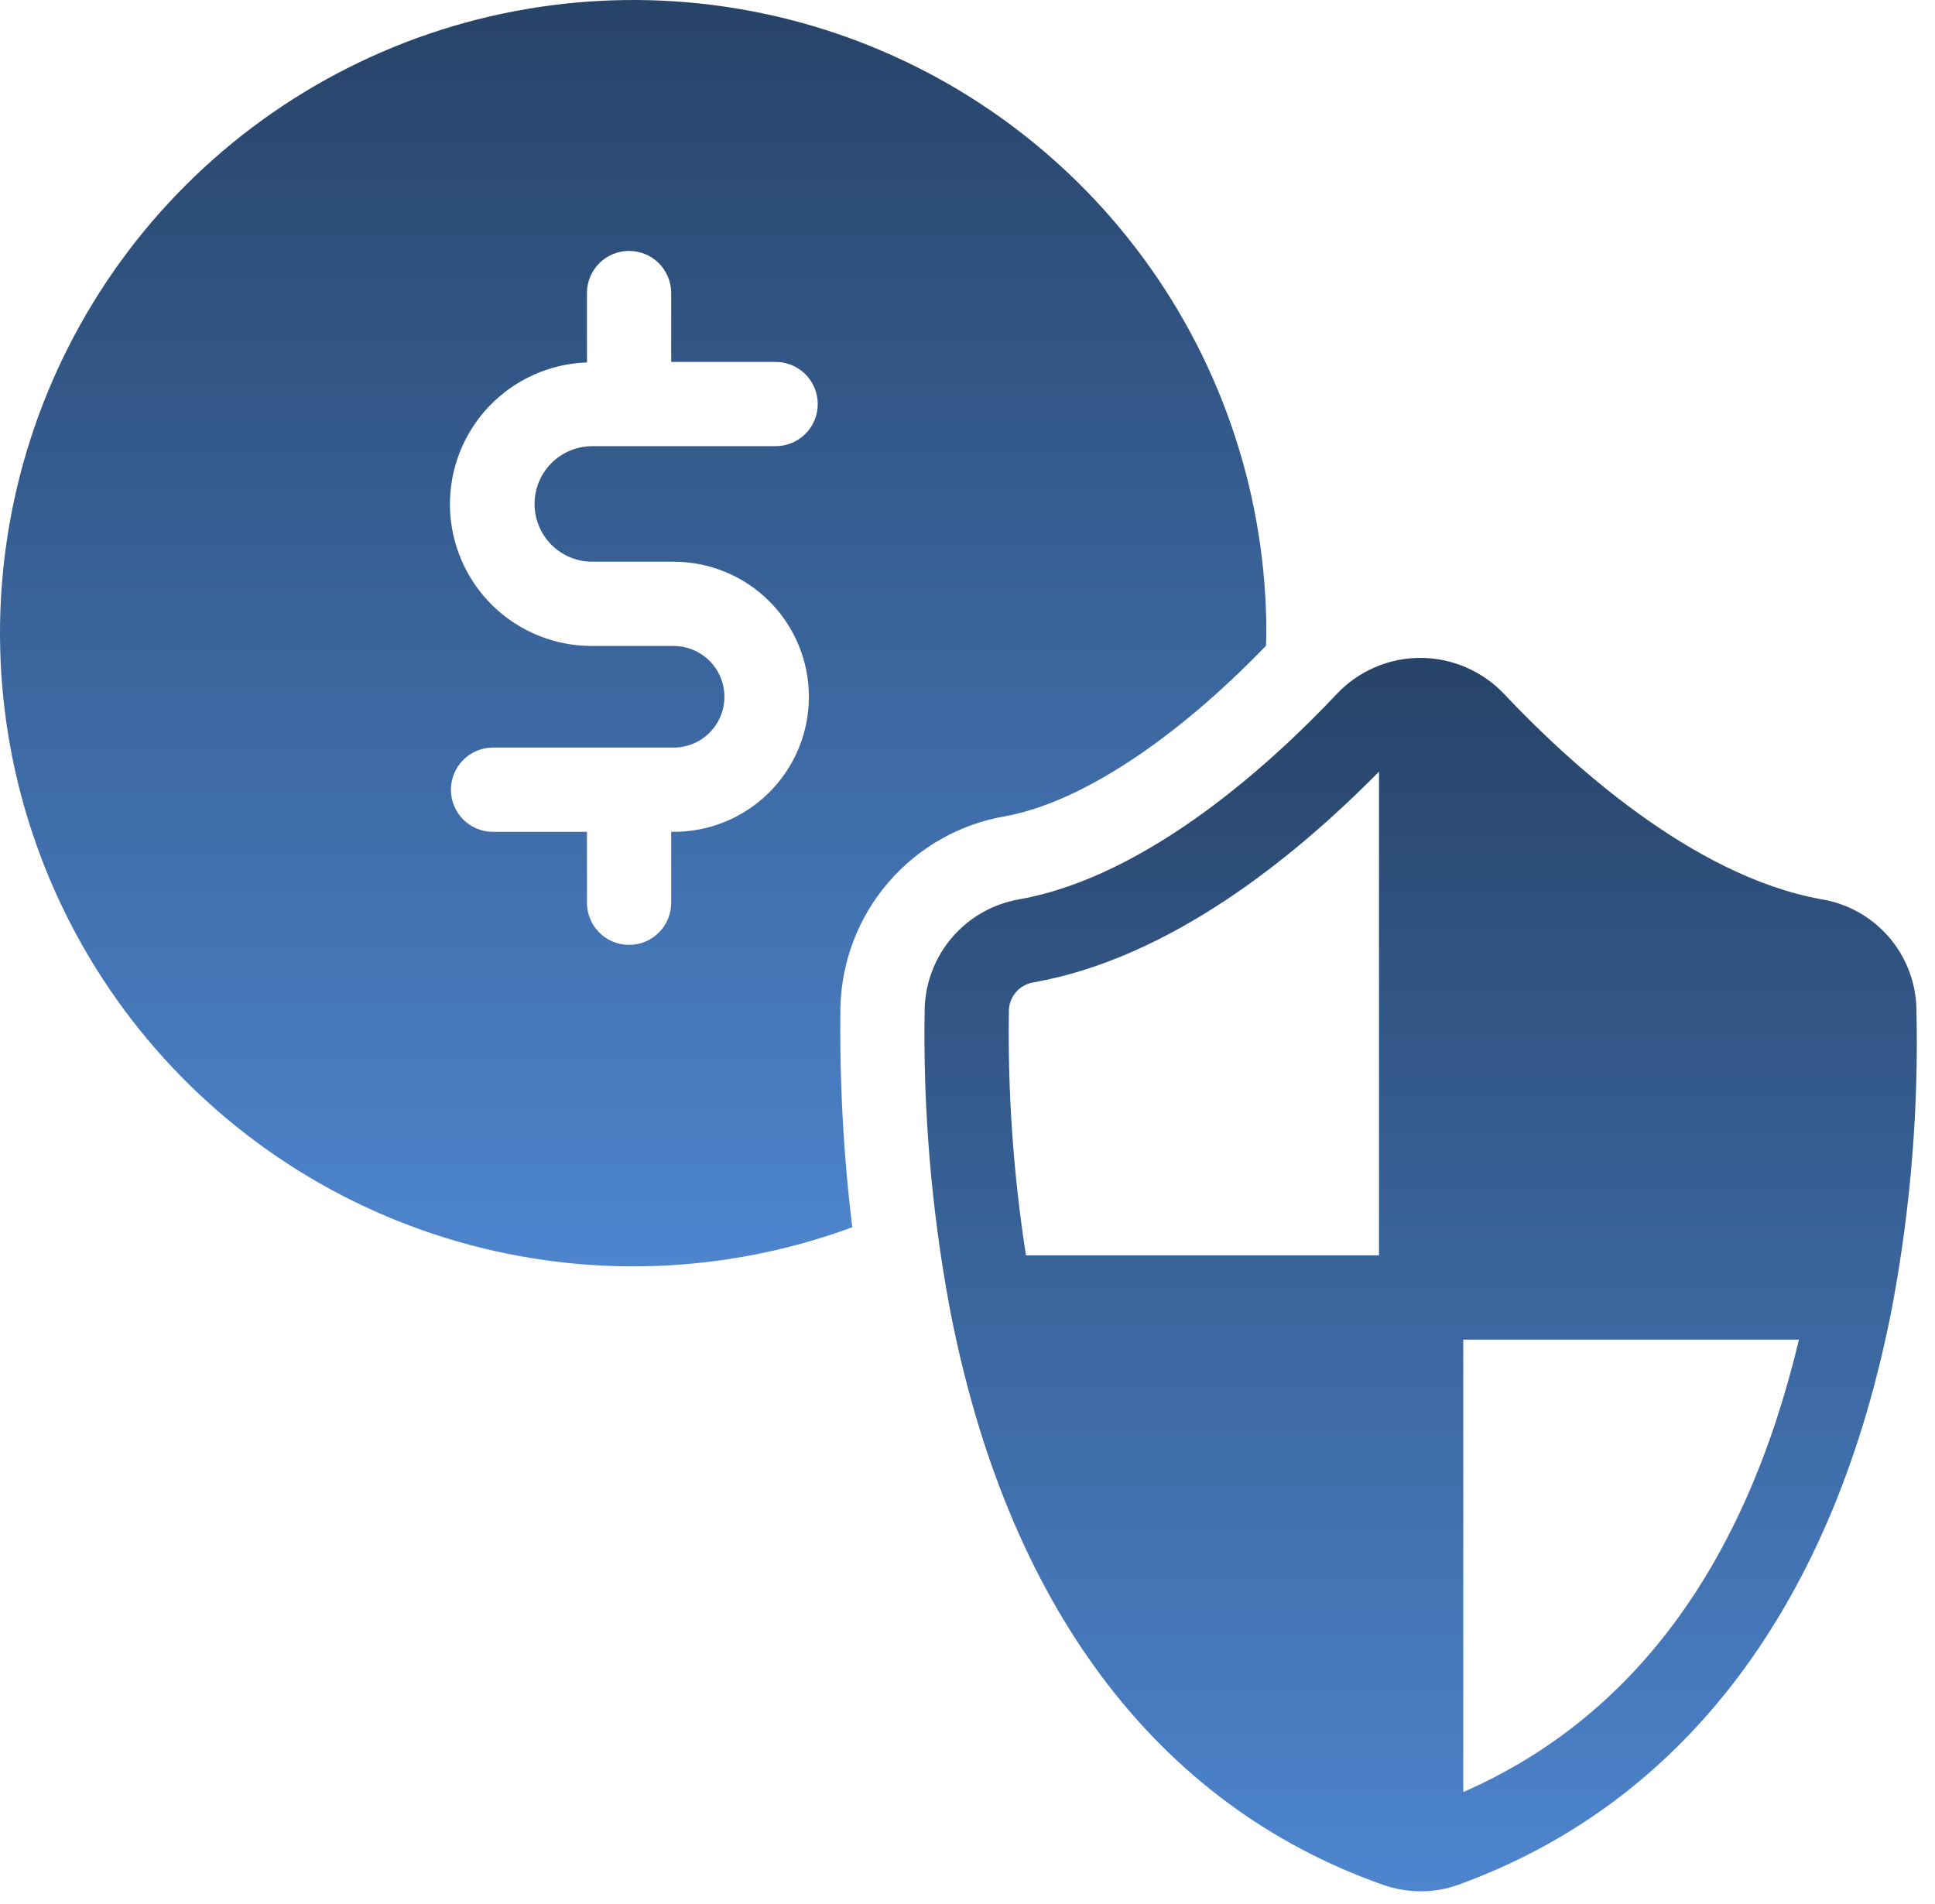
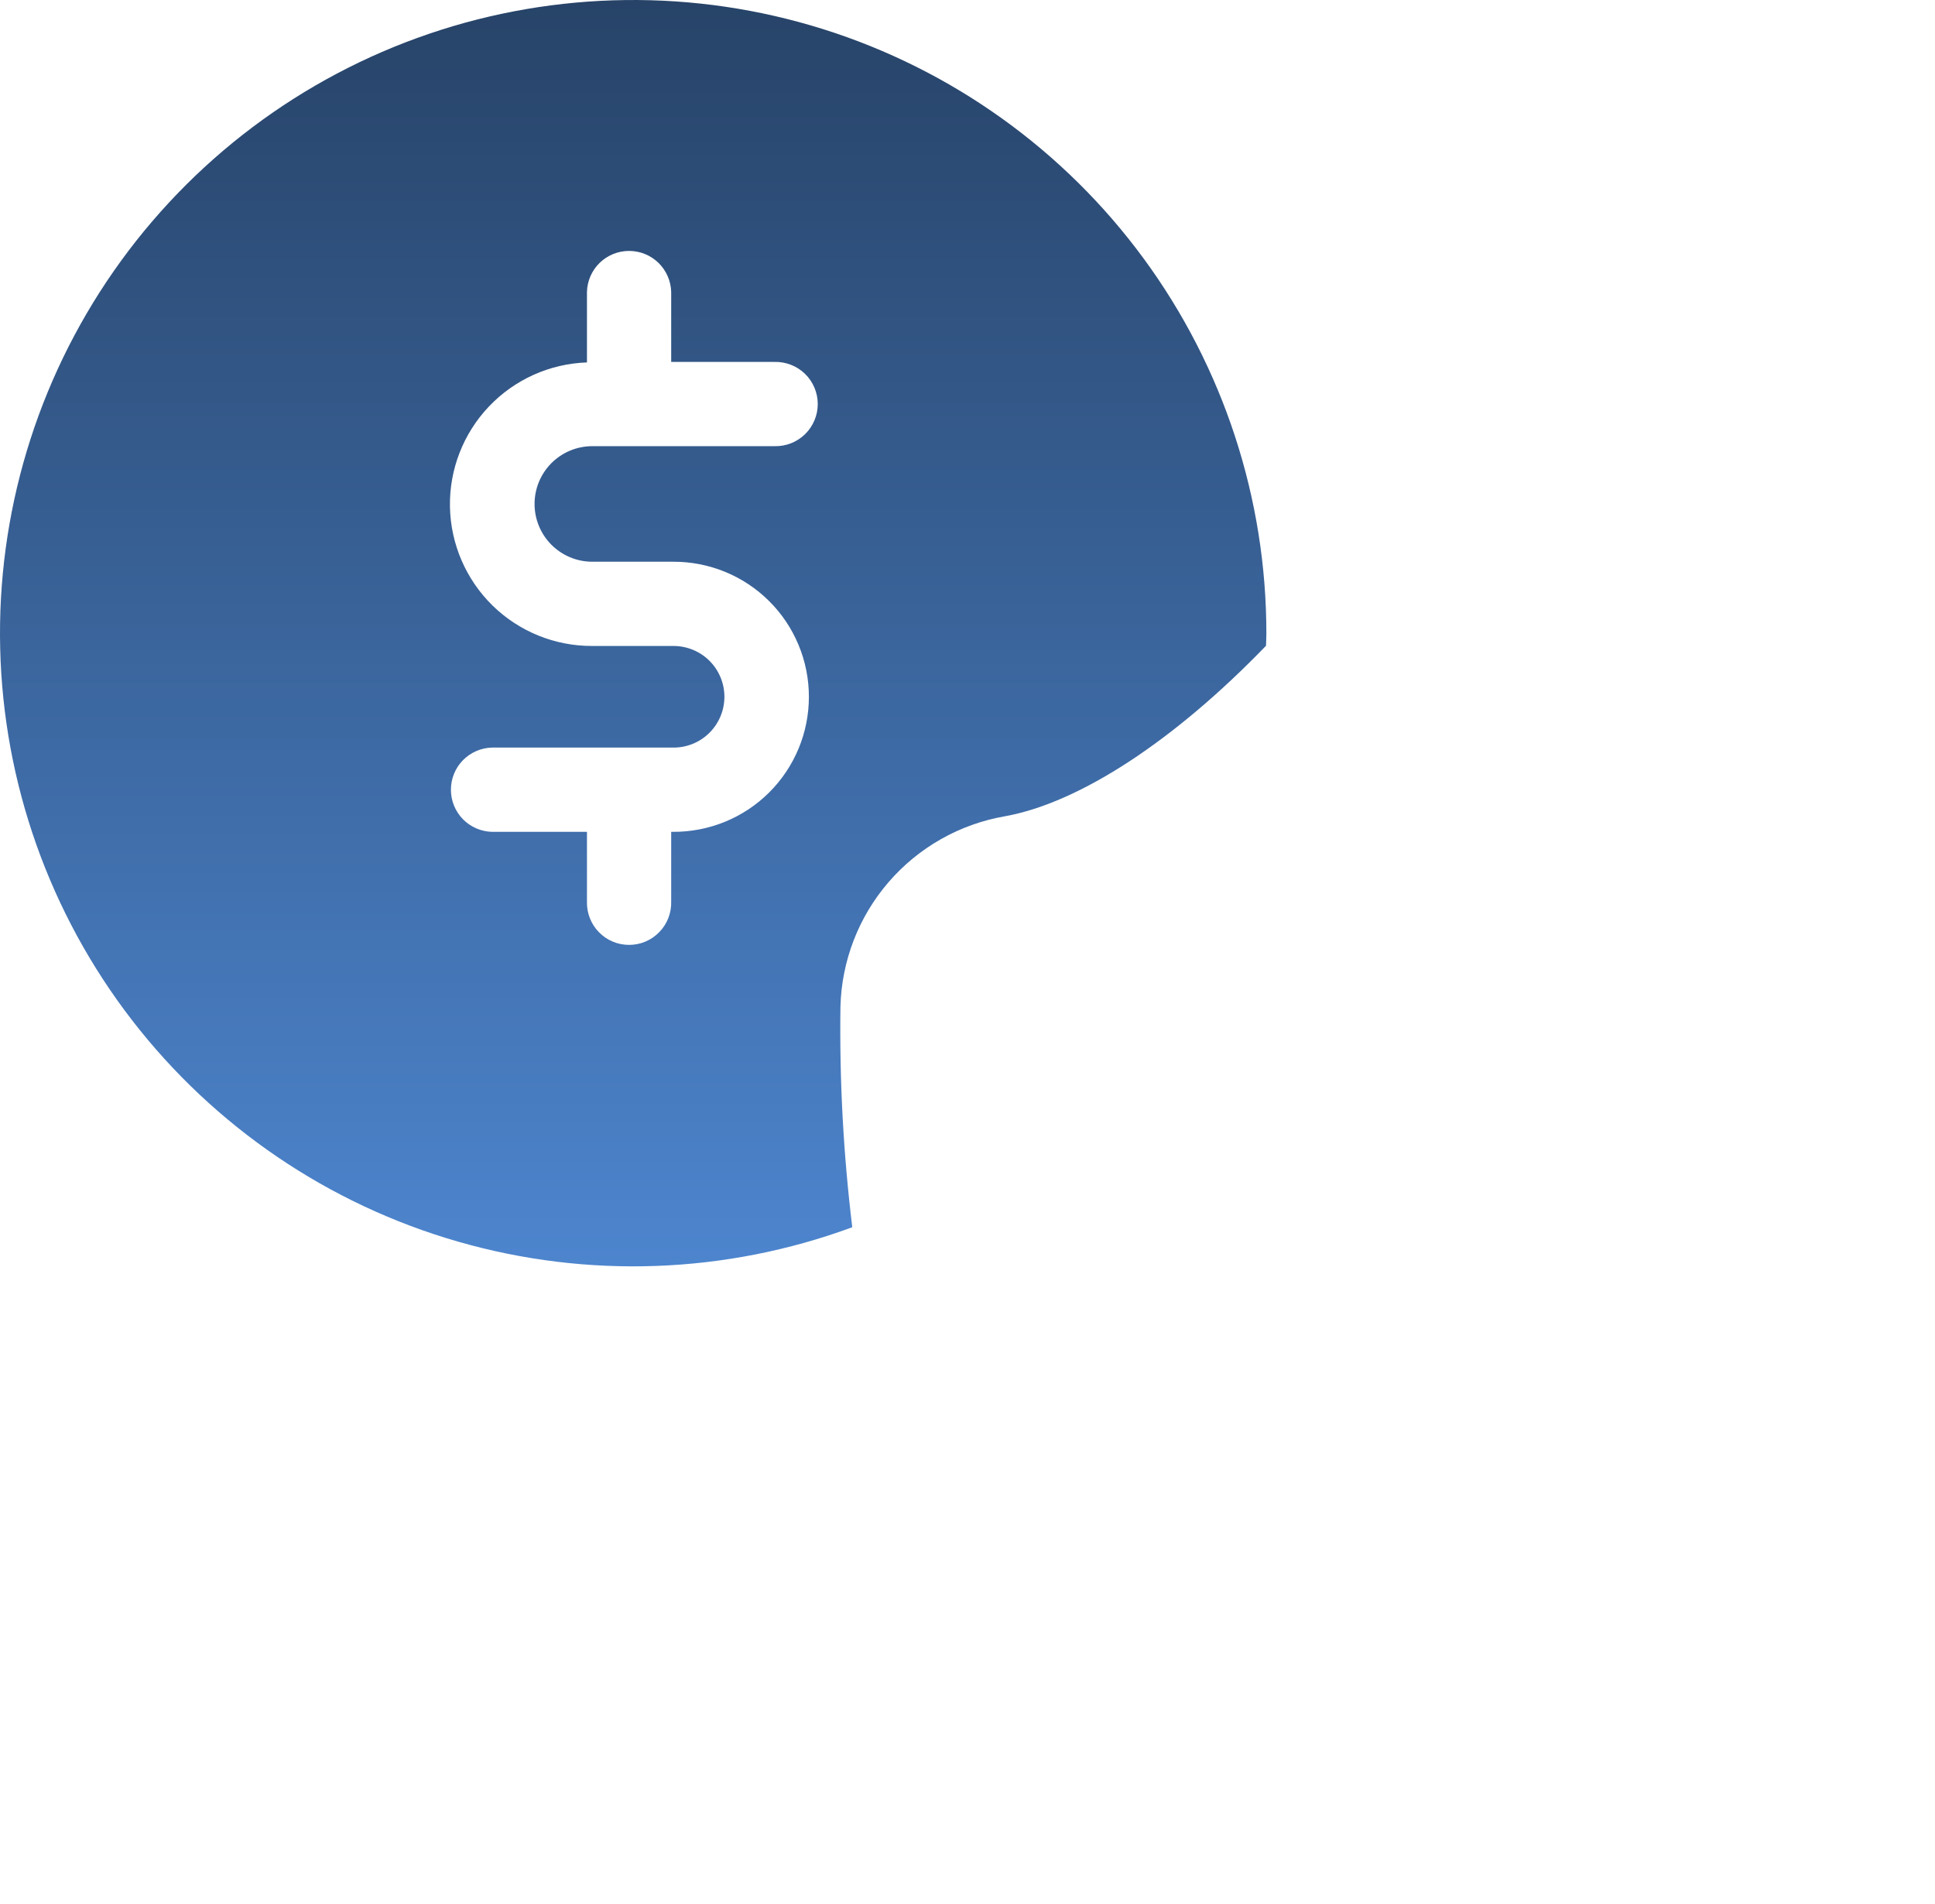
<svg xmlns="http://www.w3.org/2000/svg" width="62" height="61" viewBox="0 0 62 61" fill="none">
-   <path d="M61.404 32.286C61.378 31.444 61.059 30.637 60.503 30.003C59.947 29.37 59.188 28.949 58.356 28.814C54.202 28.068 50.214 24.38 48.209 22.252C47.867 21.888 47.455 21.596 46.998 21.395C46.541 21.193 46.047 21.086 45.548 21.08L45.541 21.082L45.535 21.08C45.027 21.077 44.523 21.179 44.056 21.38C43.589 21.581 43.168 21.877 42.821 22.248C40.812 24.38 36.821 28.068 32.672 28.814C31.839 28.954 31.081 29.378 30.526 30.015C29.971 30.651 29.654 31.46 29.628 32.304C29.572 35.496 29.835 38.687 30.414 41.827V41.828C32.23 51.404 37.035 57.824 44.312 60.393C44.705 60.531 45.118 60.601 45.535 60.601C45.943 60.601 46.348 60.53 46.732 60.389C54.005 57.753 58.813 51.335 60.636 41.829V41.827C61.224 38.682 61.481 35.485 61.404 32.286ZM44.185 40.225H32.874C32.467 37.62 32.284 34.984 32.327 32.347C32.34 32.129 32.429 31.921 32.58 31.761C32.73 31.602 32.931 31.499 33.148 31.472C37.485 30.692 41.451 27.501 44.185 24.724V40.225ZM46.885 57.421V42.924H57.641C55.912 50.181 52.304 55.048 46.885 57.421Z" fill="url(#paint0_linear_233_123)" />
  <path d="M32.194 26.156C34.592 25.725 37.629 23.732 40.565 20.691C40.568 20.559 40.576 20.429 40.576 20.297C40.578 15.978 39.202 11.771 36.648 8.289C34.093 4.806 30.494 2.23 26.375 0.934C22.255 -0.361 17.829 -0.308 13.741 1.085C9.654 2.479 6.117 5.141 3.647 8.683C1.177 12.226 -0.099 16.464 0.006 20.781C0.111 25.099 1.591 29.27 4.23 32.688C6.87 36.106 10.531 38.593 14.682 39.786C18.832 40.98 23.256 40.818 27.308 39.323C27.023 36.98 26.896 34.62 26.929 32.259C26.966 30.79 27.51 29.379 28.47 28.267C29.43 27.154 30.746 26.408 32.194 26.156ZM18.966 17.999H21.57C22.14 17.997 22.705 18.107 23.233 18.323C23.76 18.539 24.239 18.857 24.643 19.259C25.048 19.661 25.368 20.139 25.587 20.666C25.806 21.192 25.918 21.756 25.918 22.326C25.918 22.896 25.806 23.461 25.587 23.987C25.368 24.514 25.048 24.991 24.643 25.394C24.239 25.796 23.76 26.114 23.233 26.33C22.705 26.546 22.14 26.656 21.57 26.654H21.506V28.894C21.51 29.074 21.479 29.253 21.413 29.42C21.347 29.588 21.248 29.741 21.122 29.869C20.997 29.998 20.846 30.101 20.68 30.171C20.515 30.241 20.336 30.276 20.156 30.276C19.976 30.276 19.798 30.241 19.632 30.171C19.466 30.101 19.316 29.998 19.19 29.869C19.064 29.741 18.966 29.588 18.9 29.42C18.834 29.253 18.802 29.074 18.807 28.894V26.654H15.765C15.412 26.645 15.078 26.499 14.831 26.247C14.585 25.995 14.448 25.656 14.448 25.304C14.448 24.952 14.585 24.613 14.831 24.361C15.078 24.109 15.412 23.963 15.765 23.954H21.57C21.785 23.956 21.998 23.915 22.197 23.834C22.396 23.753 22.577 23.634 22.73 23.482C22.882 23.331 23.003 23.151 23.086 22.952C23.169 22.754 23.211 22.541 23.211 22.326C23.211 22.112 23.169 21.899 23.086 21.701C23.003 21.502 22.882 21.322 22.73 21.171C22.577 21.019 22.396 20.9 22.197 20.819C21.998 20.738 21.785 20.697 21.57 20.698H18.966C17.773 20.7 16.628 20.233 15.777 19.398C14.927 18.562 14.438 17.426 14.417 16.234C14.396 15.042 14.845 13.889 15.666 13.025C16.487 12.161 17.615 11.653 18.807 11.613V9.357C18.815 9.004 18.961 8.67 19.213 8.423C19.466 8.177 19.804 8.04 20.156 8.04C20.509 8.04 20.847 8.177 21.099 8.423C21.351 8.67 21.497 9.004 21.506 9.357V11.597H24.819C24.999 11.592 25.178 11.624 25.346 11.69C25.514 11.756 25.666 11.854 25.795 11.98C25.924 12.106 26.026 12.256 26.096 12.422C26.166 12.588 26.202 12.766 26.202 12.946C26.202 13.126 26.166 13.305 26.096 13.47C26.026 13.636 25.924 13.787 25.795 13.912C25.666 14.038 25.514 14.137 25.346 14.203C25.178 14.269 24.999 14.3 24.819 14.296H18.966C18.477 14.3 18.01 14.496 17.665 14.843C17.321 15.19 17.128 15.659 17.128 16.148C17.128 16.636 17.321 17.105 17.665 17.452C18.01 17.799 18.477 17.996 18.966 17.999Z" fill="url(#paint1_linear_233_123)" />
  <defs>
    <linearGradient id="paint0_linear_233_123" x1="45.519" y1="21.08" x2="45.519" y2="60.601" gradientUnits="userSpaceOnUse">
      <stop stop-color="#274368" />
      <stop offset="1" stop-color="#4D85CE" />
    </linearGradient>
    <linearGradient id="paint1_linear_233_123" x1="20.288" y1="0" x2="20.288" y2="40.576" gradientUnits="userSpaceOnUse">
      <stop stop-color="#274368" />
      <stop offset="1" stop-color="#4D85CE" />
    </linearGradient>
  </defs>
</svg>